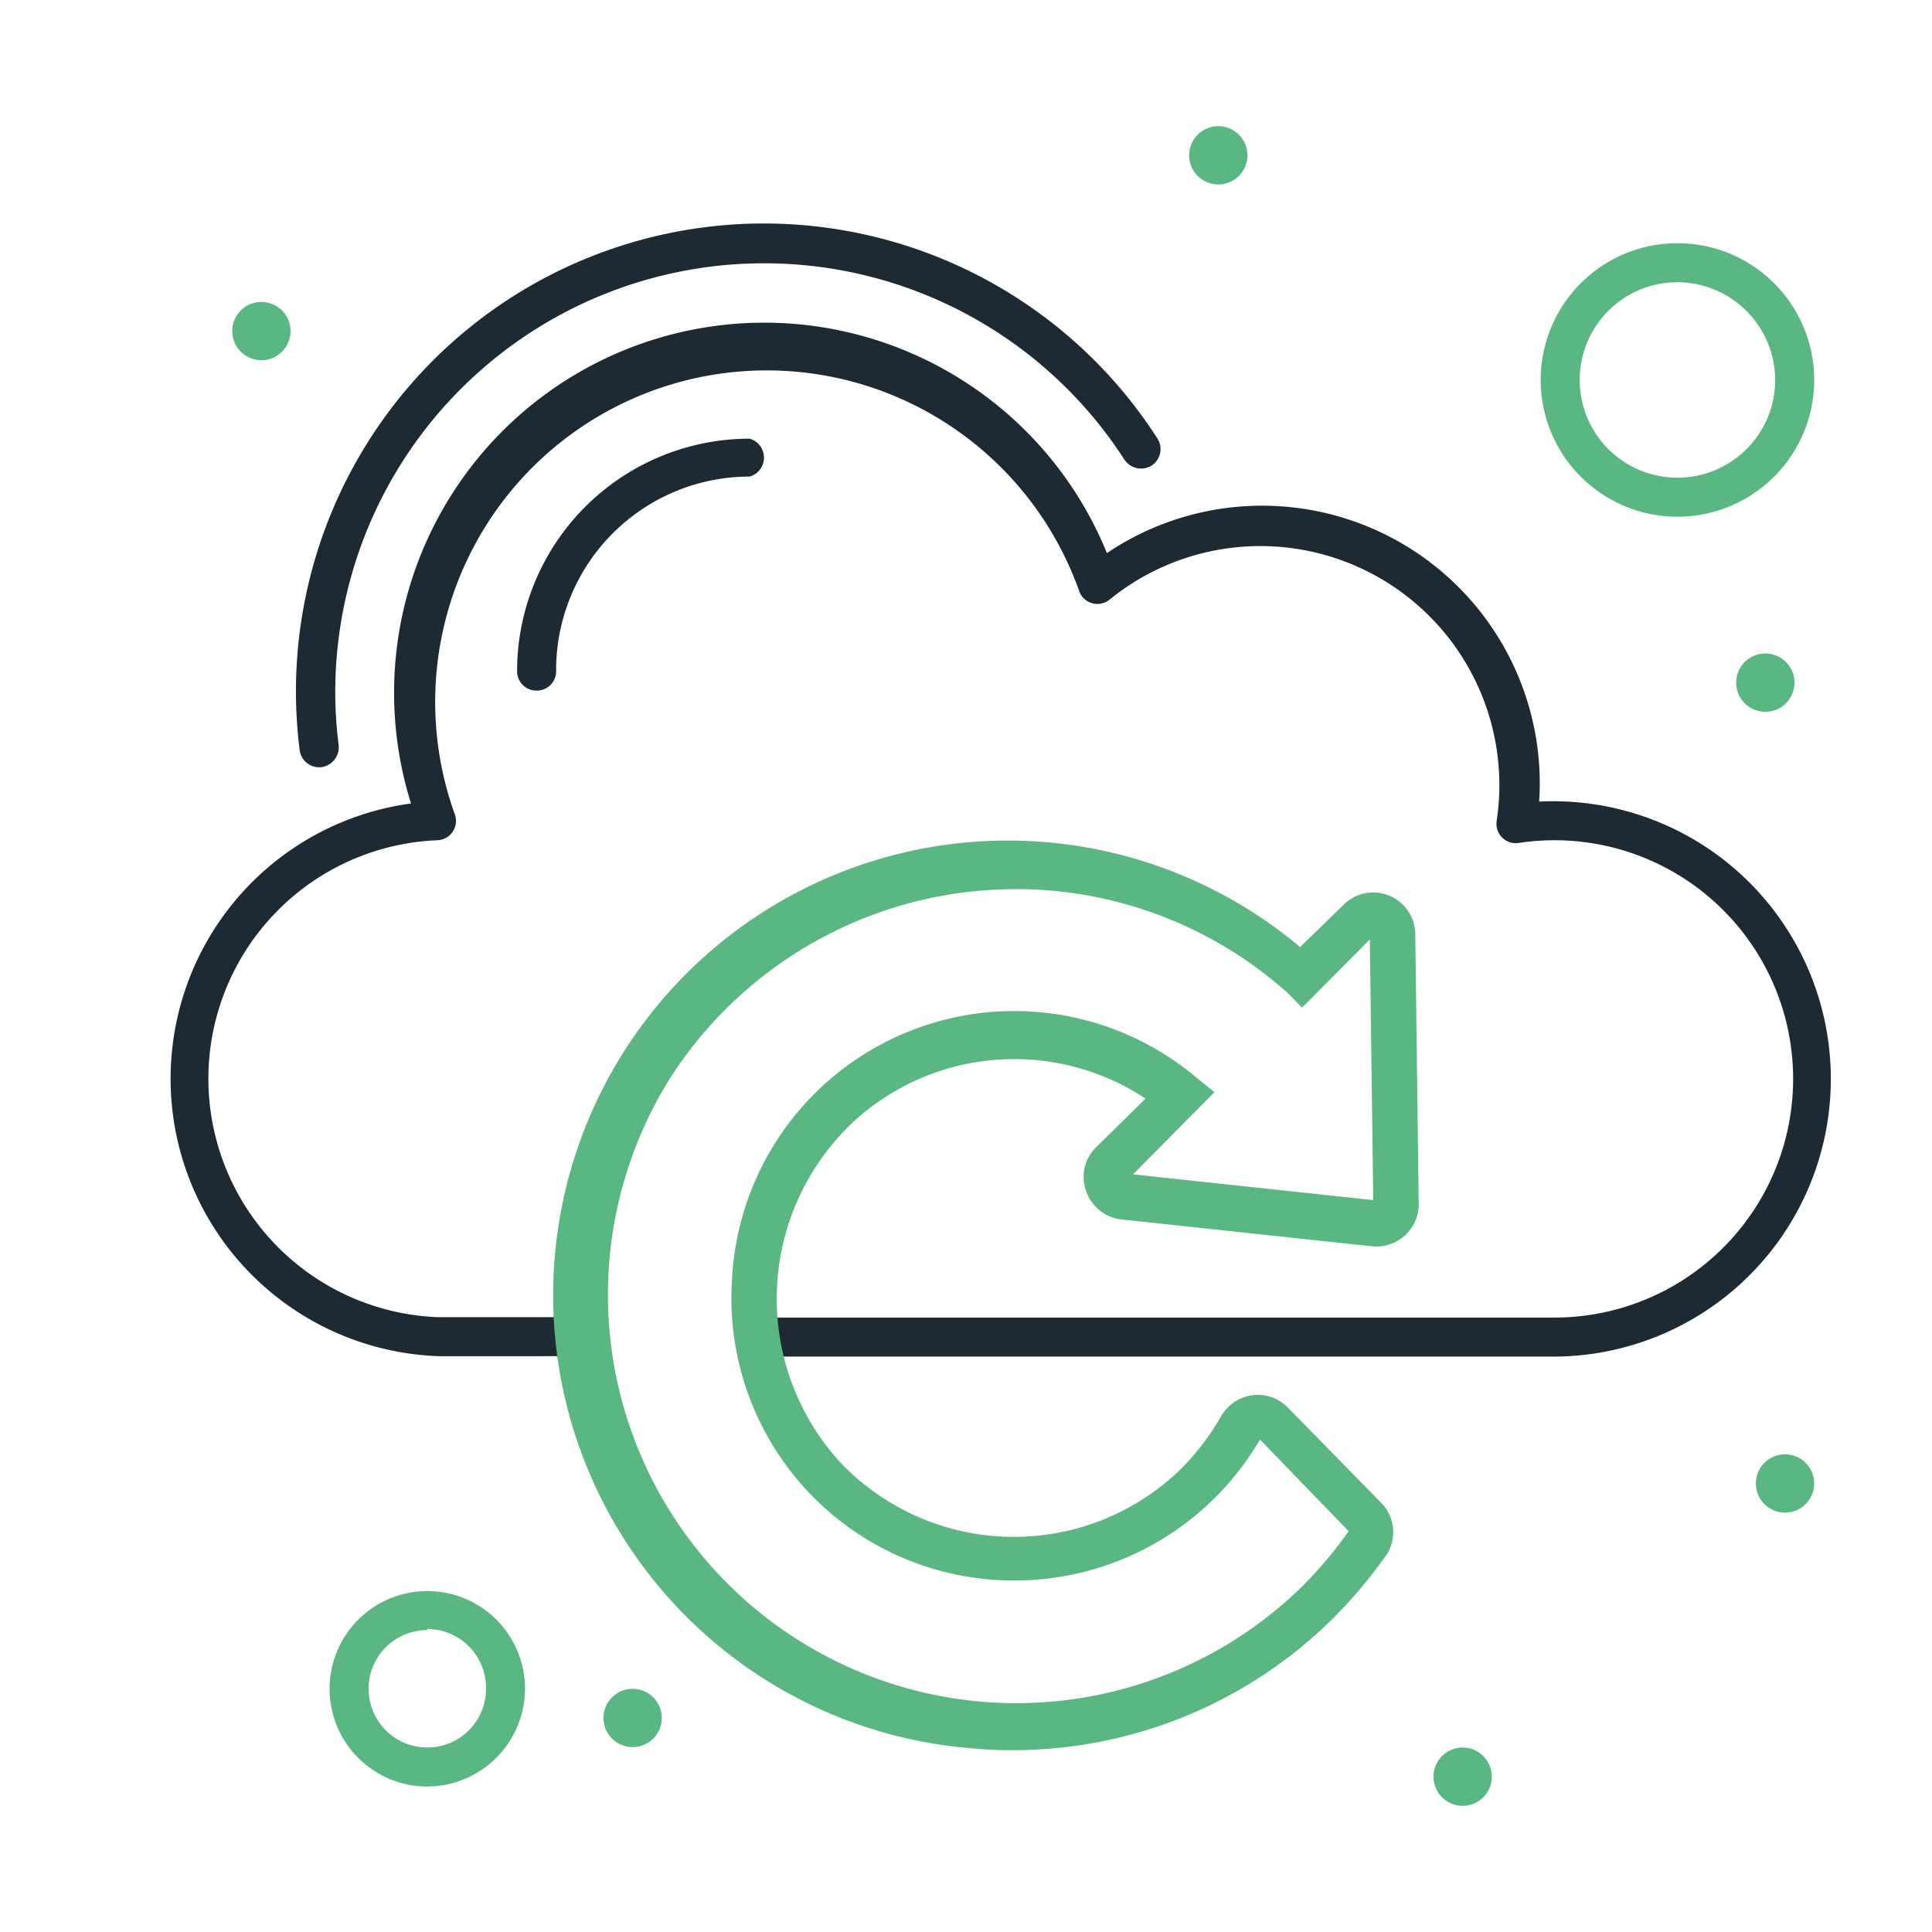
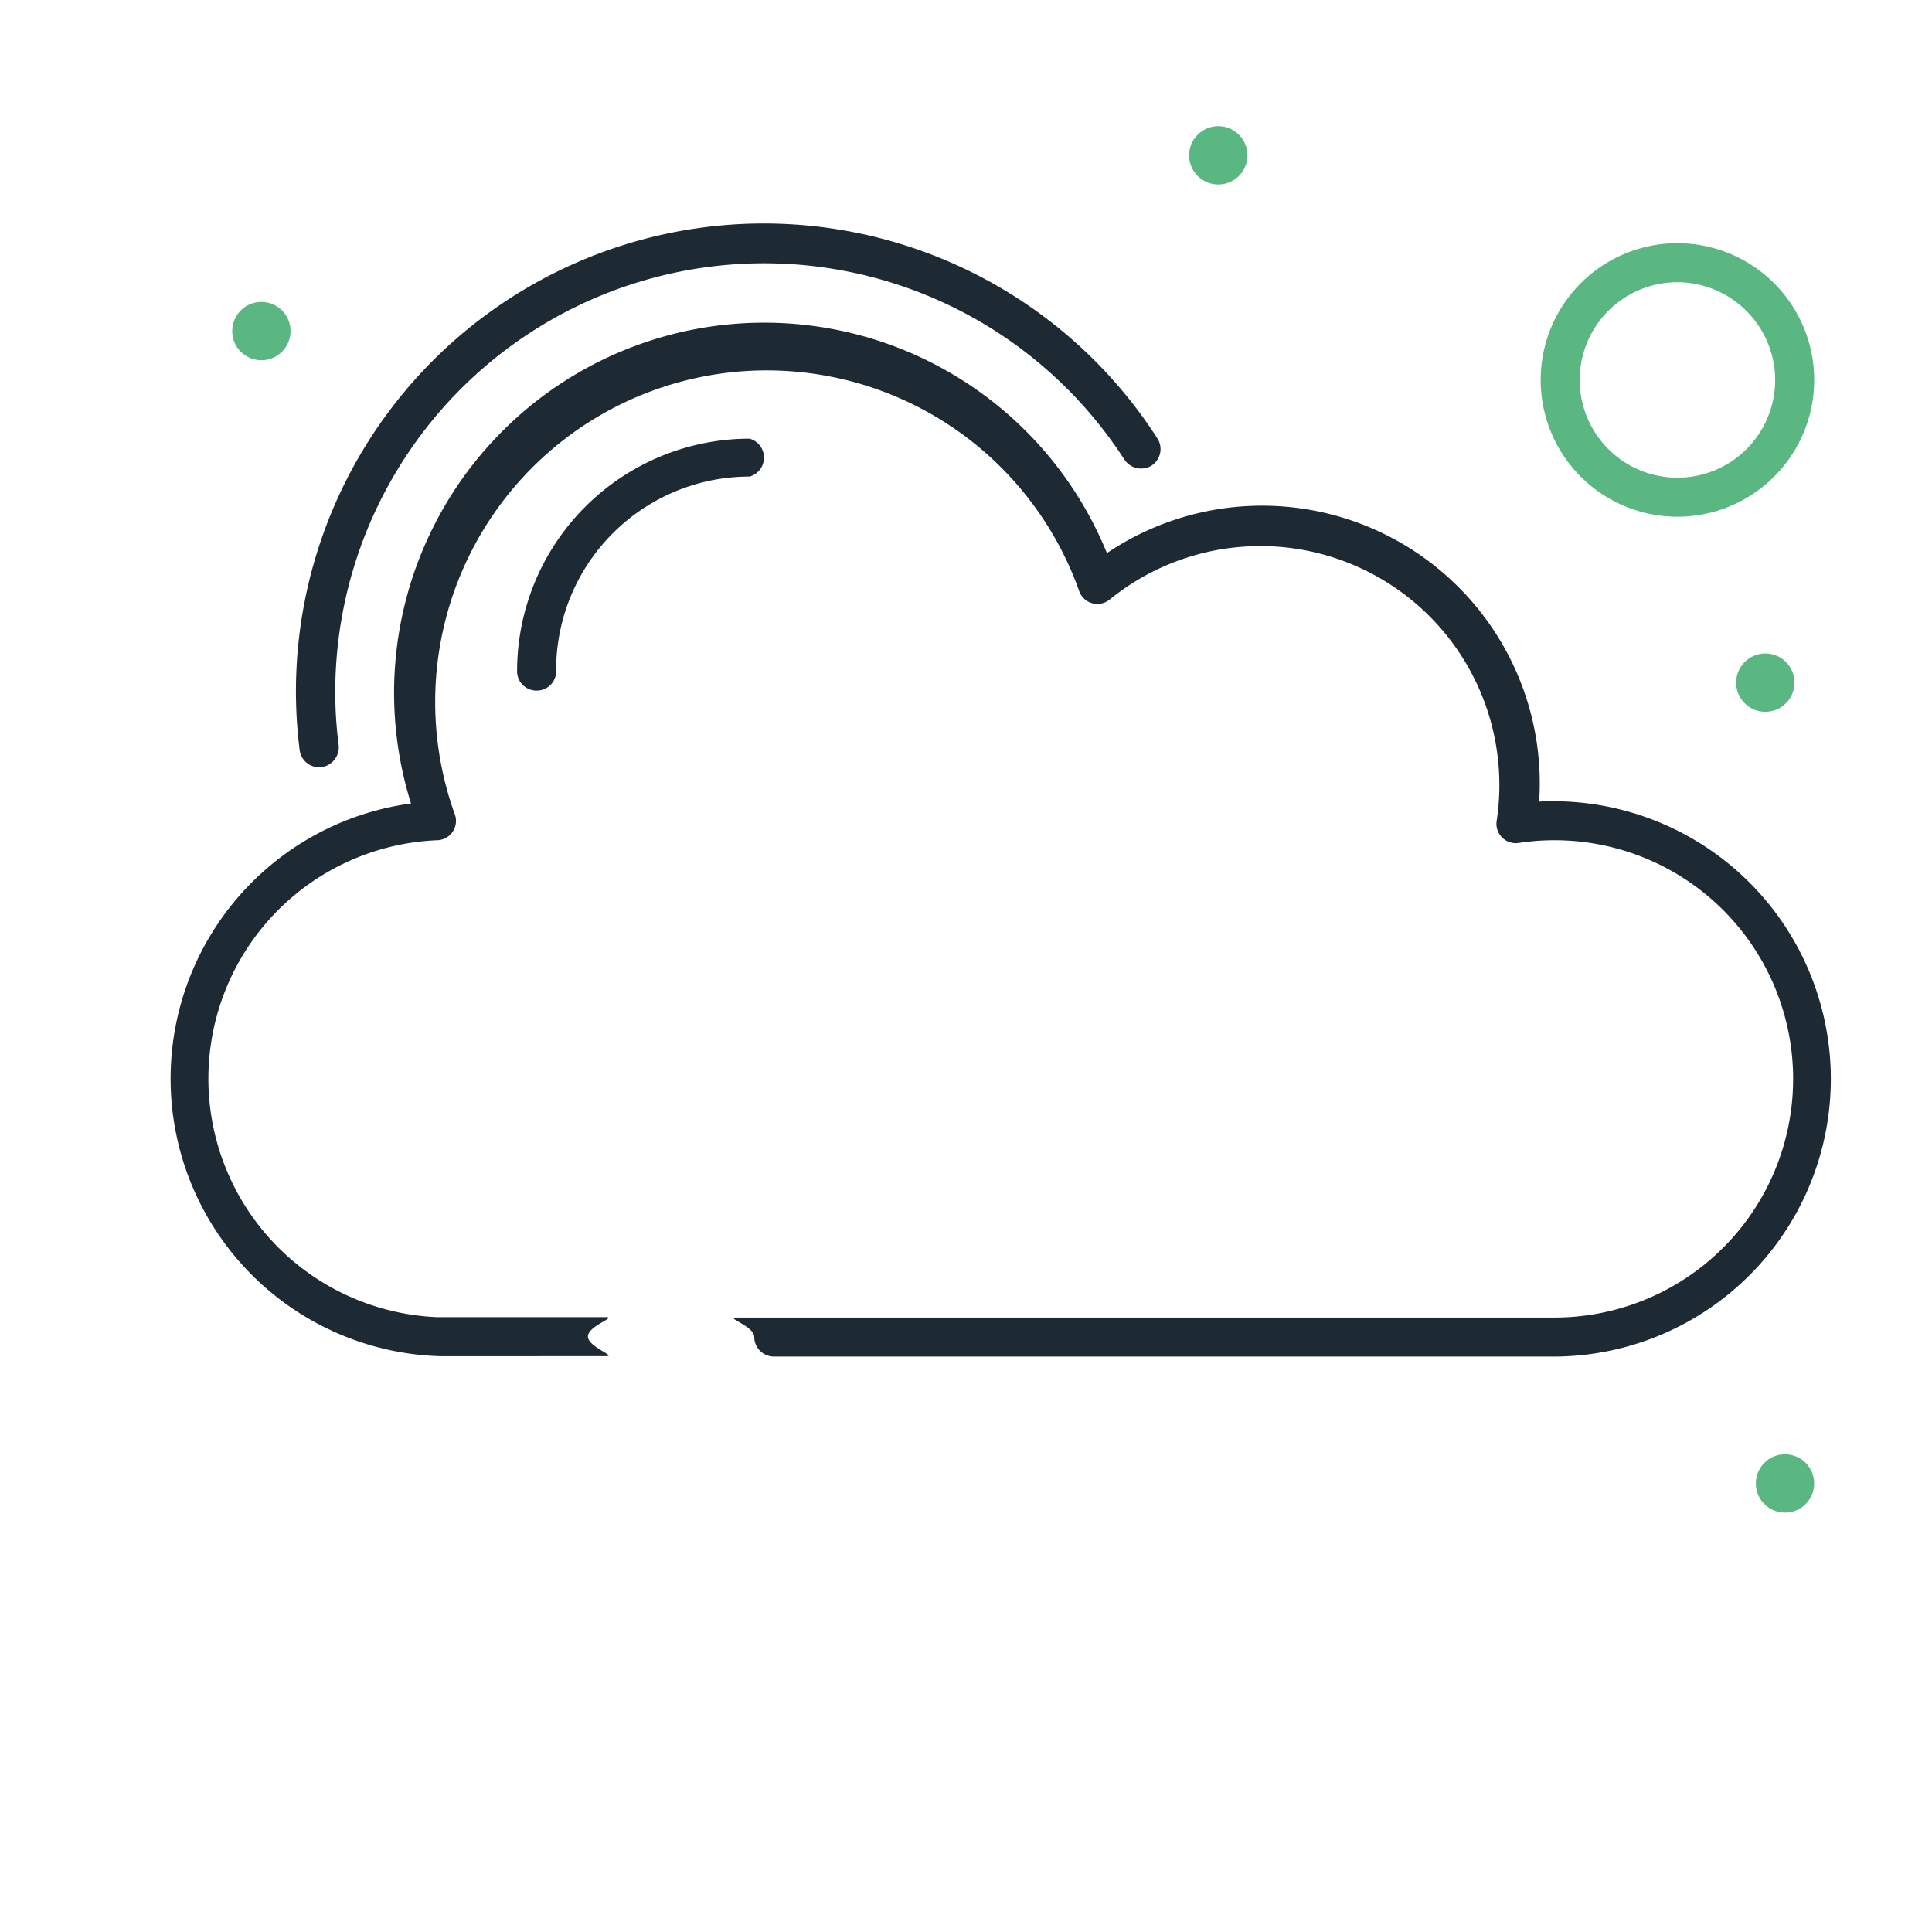
<svg xmlns="http://www.w3.org/2000/svg" id="Layer_1" data-name="Layer 1" viewBox="0 0 51 51">
  <defs>
    <style>.cls-1{fill:#1e2a33;}.cls-2{fill:#5bb782;}</style>
  </defs>
  <g id="_369_Cloud_Reload_Refresh_" data-name="369, Cloud, Reload, Refresh,">
-     <path class="cls-1" d="M7.91,19.8a12.35,12.35,0,0,1,22.64-8.23.52.52,0,0,1-.15.72.53.53,0,0,1-.72-.16A11.32,11.32,0,0,0,8.85,18.25a11,11,0,0,0,.09,1.42.53.53,0,0,1-.45.58A.52.52,0,0,1,7.91,19.8Z" />
+     <path class="cls-1" d="M7.91,19.8a12.35,12.35,0,0,1,22.64-8.23.52.52,0,0,1-.15.72.53.53,0,0,1-.72-.16A11.32,11.32,0,0,0,8.85,18.25a11,11,0,0,0,.09,1.42.53.53,0,0,1-.45.58A.52.52,0,0,1,7.91,19.8" />
    <path class="cls-1" d="M41.1,35.81H20.43a.52.52,0,0,1-.52-.52c0-.28-.77-.51-.48-.51H41.1a6.3,6.3,0,1,0-1-12.53.51.51,0,0,1-.59-.59A6.31,6.31,0,0,0,29.3,15.82a.51.51,0,0,1-.82-.24A8.74,8.74,0,1,0,12,21.48a.51.51,0,0,1-.45.7,6.3,6.3,0,0,0,0,12.59H16c.29,0-.48.23-.48.51s.77.52.48.52H11.6a7.33,7.33,0,0,1-.75-14.59A9.77,9.77,0,0,1,29.22,14.6a7.33,7.33,0,0,1,11.41,6.56,7.33,7.33,0,1,1,.47,14.65Z" />
    <path class="cls-1" d="M14.17,18.23a.51.51,0,0,1-.52-.51,6.14,6.14,0,0,1,6.14-6.14.52.52,0,0,1,0,1,5.11,5.11,0,0,0-5.11,5.11A.51.51,0,0,1,14.17,18.23Z" />
-     <path class="cls-2" d="M26.78,46.2a10.87,10.87,0,0,1-1.14-.05A12,12,0,1,1,34.32,25l1.15-1.12a1.11,1.11,0,0,1,1.89.78h0l.09,7.11a1.1,1.1,0,0,1-.36.84,1.12,1.12,0,0,1-.87.29l-6.62-.71a1.12,1.12,0,0,1-.93-.75,1.09,1.09,0,0,1,.27-1.16L30.24,29a6.28,6.28,0,0,0-7.61.52,6.4,6.4,0,0,0-.47,9.06,6.32,6.32,0,0,0,9,.21,6.58,6.58,0,0,0,1.07-1.4,1.13,1.13,0,0,1,.83-.56,1.11,1.11,0,0,1,.94.33l2.46,2.51A1.11,1.11,0,0,1,36.63,41a12.86,12.86,0,0,1-1.47,1.75A12,12,0,0,1,26.78,46.2Zm0-22.73a11.59,11.59,0,0,0-1.43.1,10.84,10.84,0,0,0-7.66,4.89A10.78,10.78,0,0,0,34.32,41.93a10.87,10.87,0,0,0,1.28-1.51L33.26,38a7.5,7.5,0,0,1-6.65,3.72,7.45,7.45,0,0,1-7.29-7.88,7.46,7.46,0,0,1,12.22-5.43l.52.42L29.91,31l6.34.68-.09-6.88L34.37,26.6,34,26.22A10.76,10.76,0,0,0,26.77,23.47Zm8.87,16.89Zm.52-15.72Z" />
    <path class="cls-2" d="M44.28,13.64A3.61,3.61,0,1,1,47.89,10,3.61,3.61,0,0,1,44.28,13.64Zm0-6.19A2.58,2.58,0,1,0,46.86,10,2.59,2.59,0,0,0,44.28,7.45Z" />
-     <path class="cls-2" d="M11.28,47.16a2.58,2.58,0,1,1,2.58-2.58A2.59,2.59,0,0,1,11.28,47.16Zm0-4.13a1.55,1.55,0,1,0,1.55,1.55A1.56,1.56,0,0,0,11.28,43Z" />
    <circle class="cls-2" cx="46.6" cy="18.02" r="0.77" />
    <circle class="cls-2" cx="32.16" cy="4.1" r="0.77" />
    <circle class="cls-2" cx="6.9" cy="8.74" r="0.77" />
-     <circle class="cls-2" cx="16.7" cy="45.35" r="0.77" />
    <circle class="cls-2" cx="47.12" cy="39.16" r="0.77" />
-     <circle class="cls-2" cx="38.61" cy="46.9" r="0.77" />
  </g>
</svg>